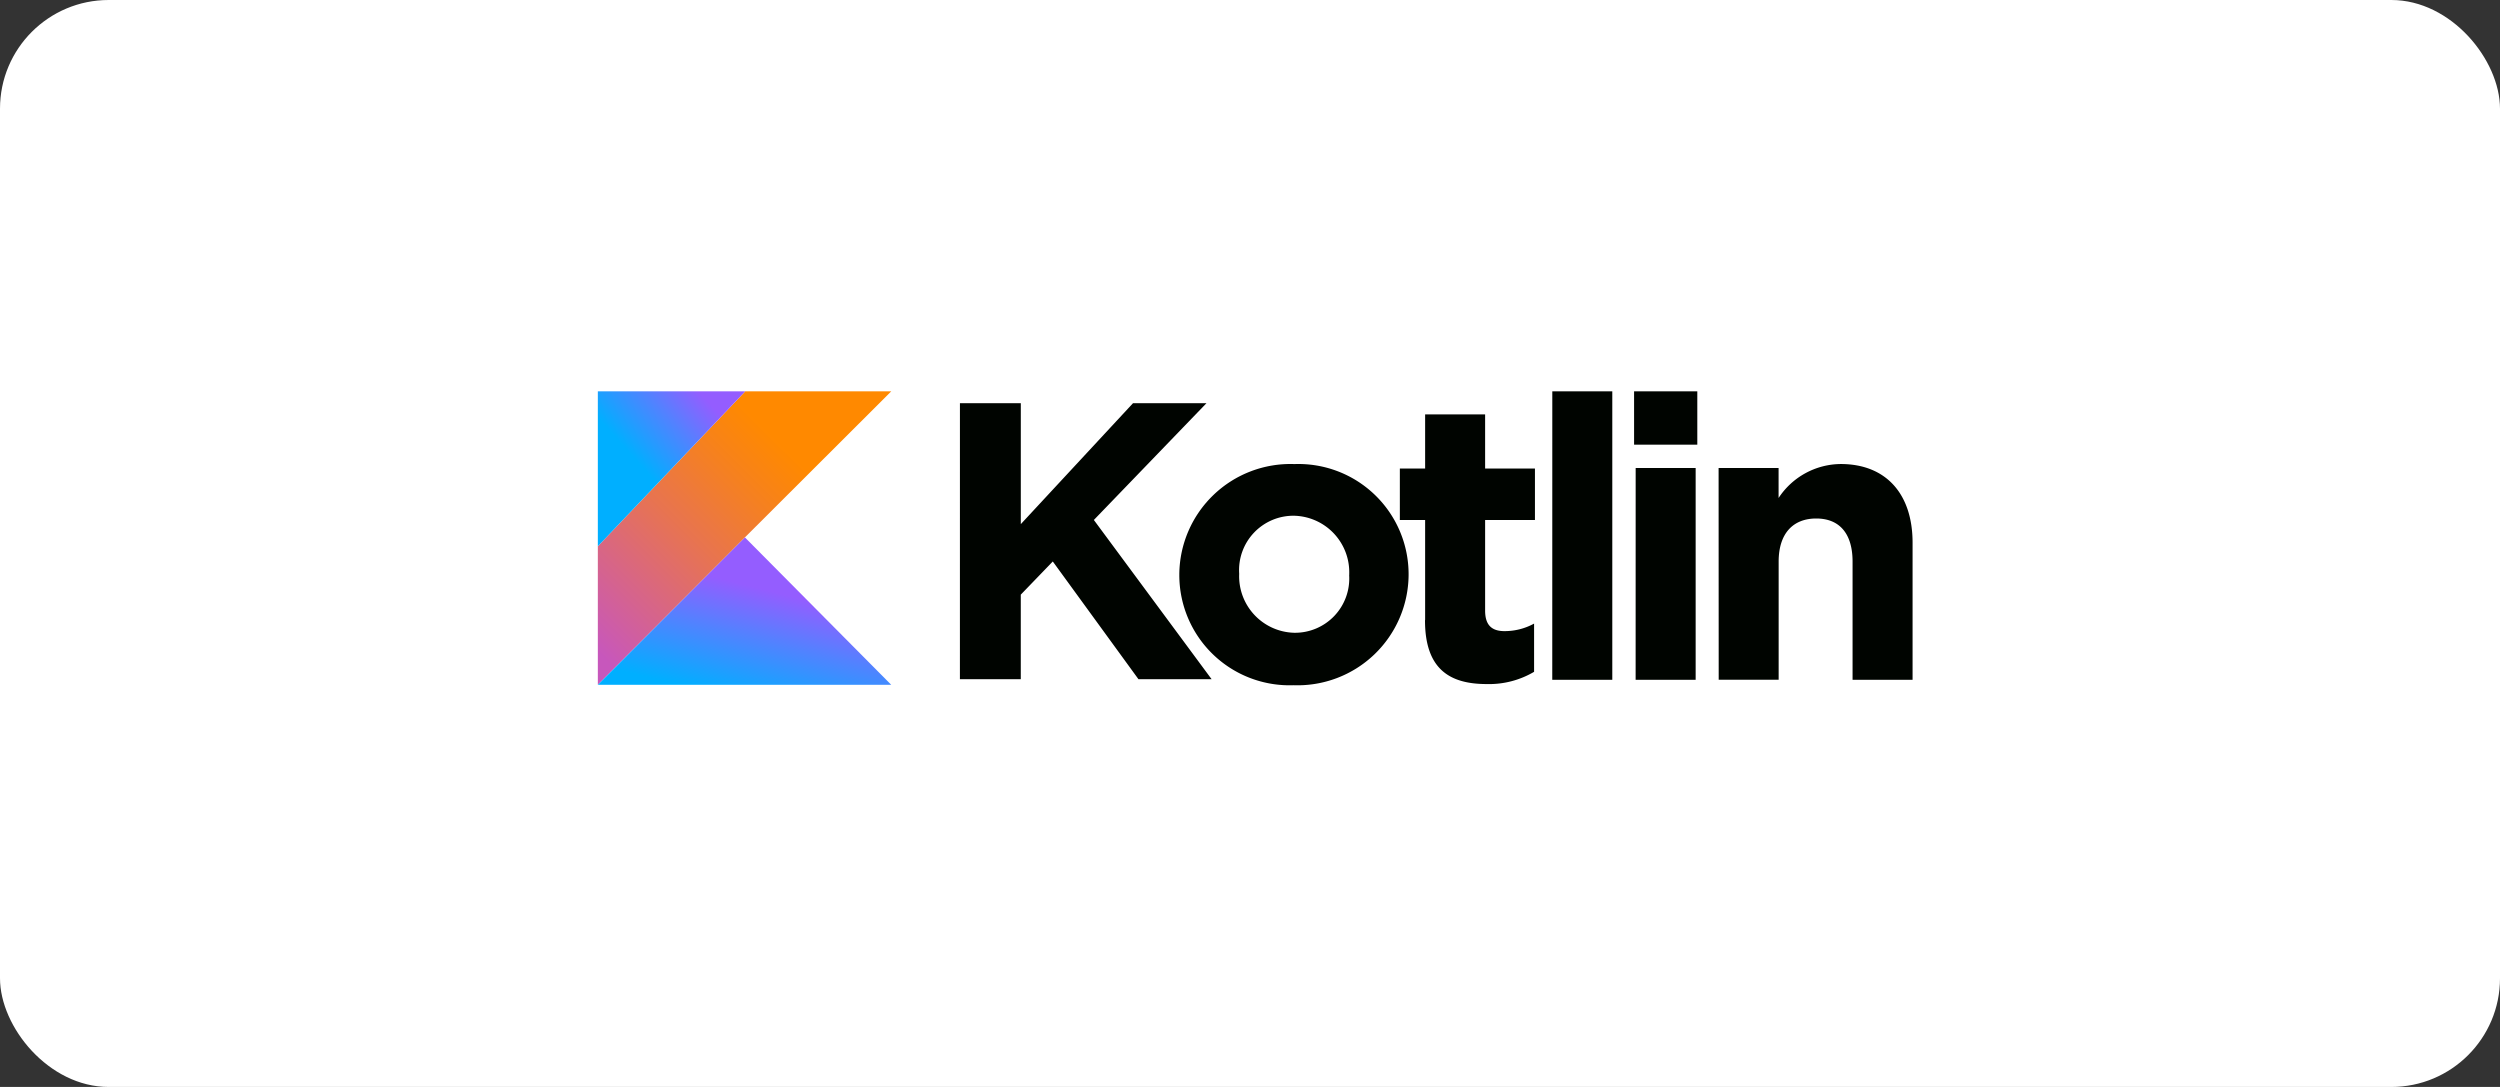
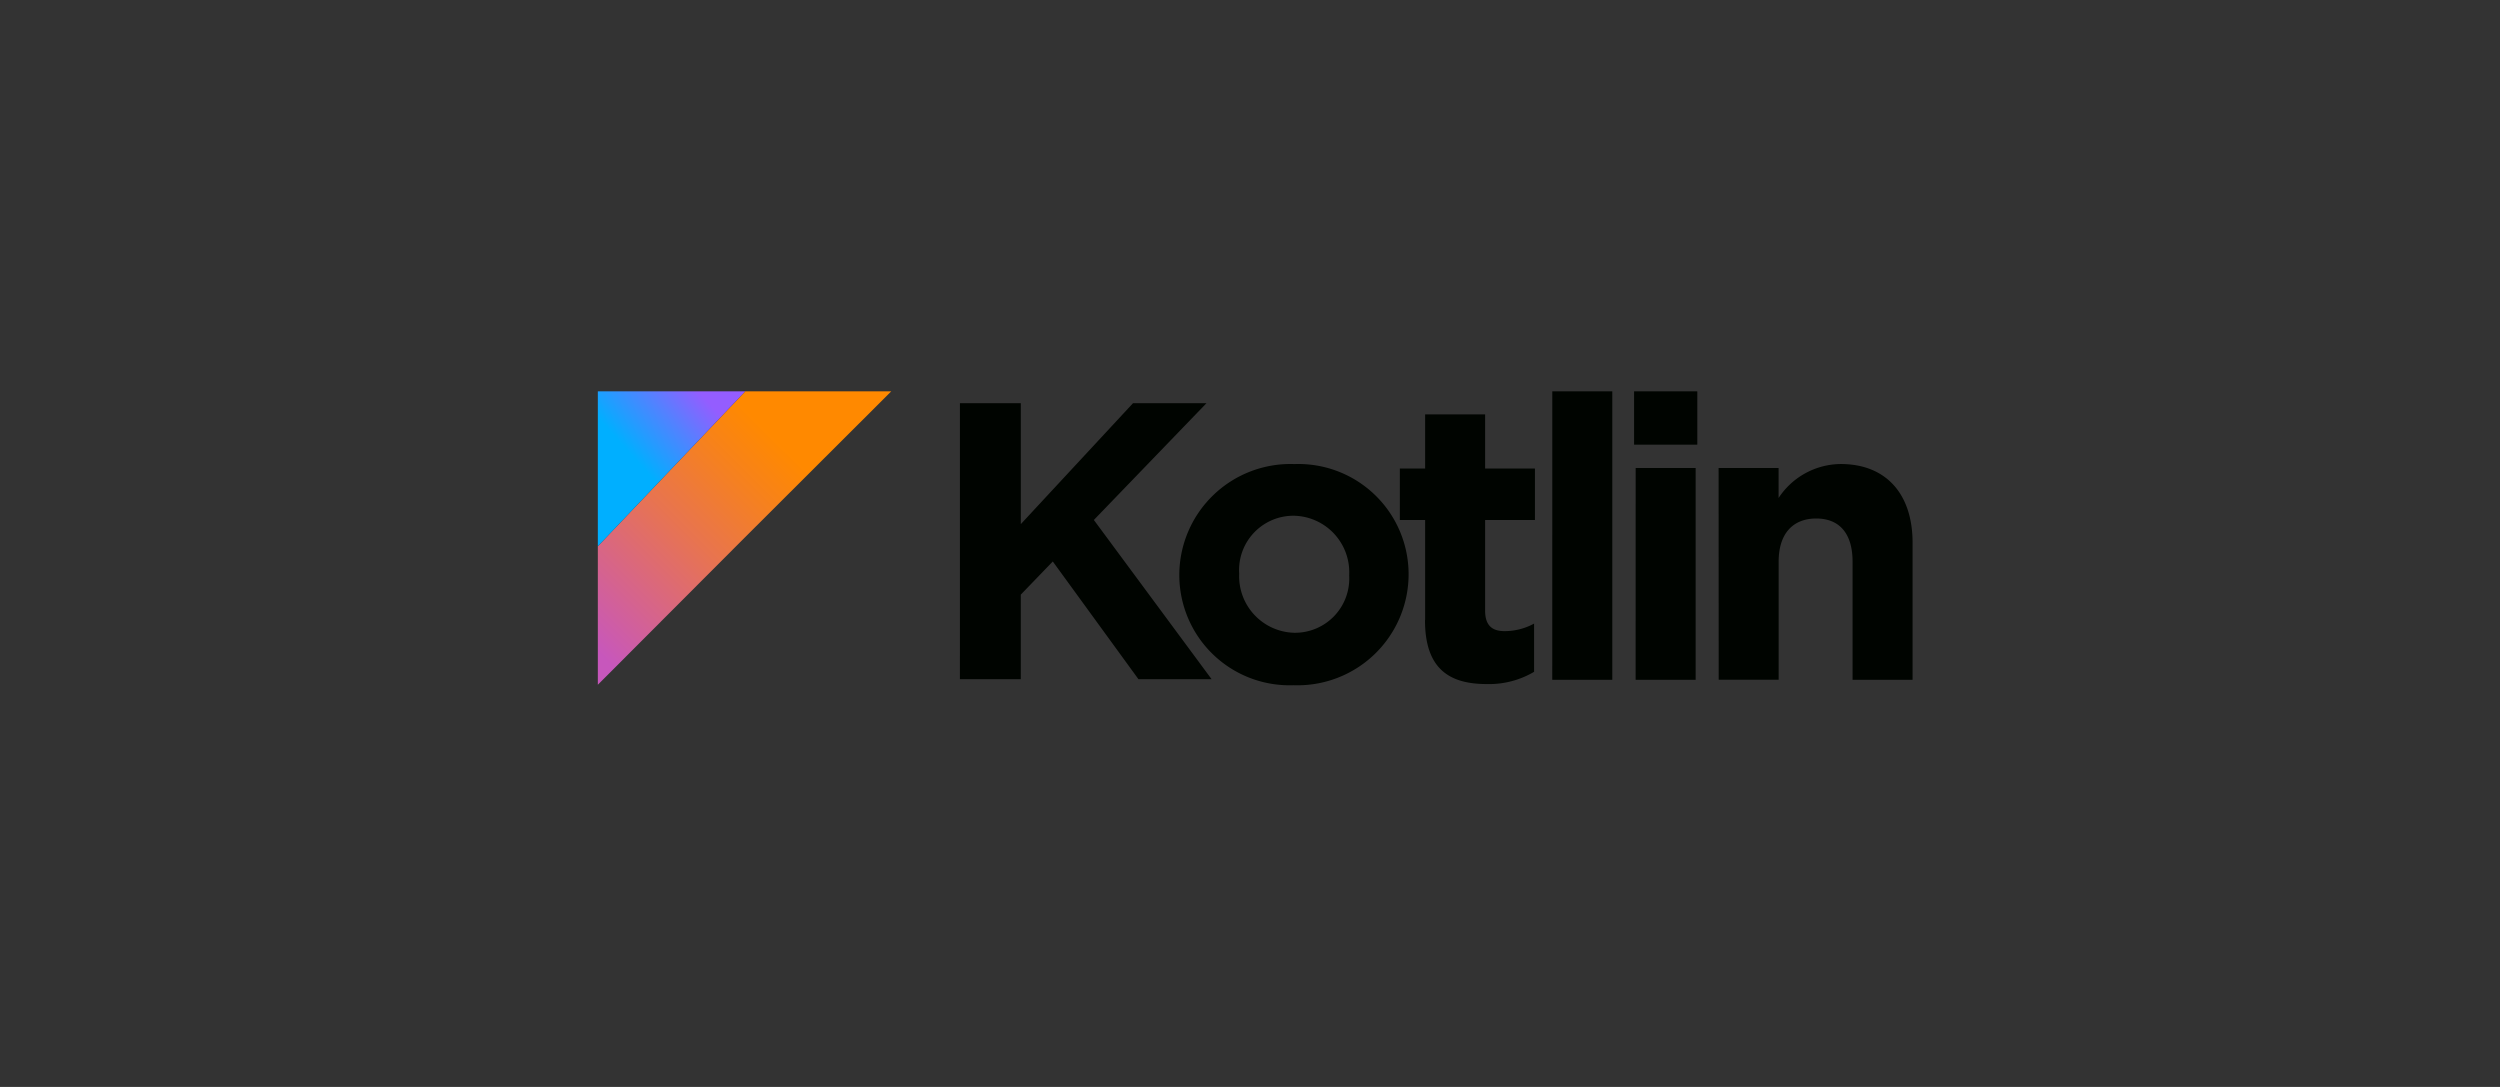
<svg xmlns="http://www.w3.org/2000/svg" xmlns:xlink="http://www.w3.org/1999/xlink" width="230" height="100" viewBox="0 0 230 100">
  <rect x="0" y="0" width="230" height="100" fill="#333333" stroke="none" />
  <defs>
    <linearGradient id="linear-gradient" x1="-0.168" y1="0.92" x2="0.762" y2="-0.011" gradientUnits="objectBoundingBox">
      <stop offset="0.108" stop-color="#c757bc" />
      <stop offset="0.173" stop-color="#cd5ca9" />
      <stop offset="0.492" stop-color="#e8744f" />
      <stop offset="0.716" stop-color="#f88316" />
      <stop offset="0.823" stop-color="#ff8900" />
    </linearGradient>
    <linearGradient id="linear-gradient-2" x1="0.319" y1="1.359" x2="0.773" y2="0.456" gradientUnits="objectBoundingBox">
      <stop offset="0.296" stop-color="#00afff" />
      <stop offset="0.694" stop-color="#5282ff" />
      <stop offset="1" stop-color="#945dff" />
    </linearGradient>
    <linearGradient id="linear-gradient-3" x1="-0.024" y1="0.523" x2="0.61" y2="-0.08" xlink:href="#linear-gradient-2" />
  </defs>
  <g id="kotlin-tech-logo" transform="translate(7346 -7168)">
-     <rect id="Rectangle_8504" data-name="Rectangle 8504" width="230" height="100" rx="10" transform="translate(-7346 7168)" fill="#fff" />
    <g id="kotlinlang-ar21" transform="translate(-7281.605 7230.804)">
      <g id="Group_16131" data-name="Group 16131">
        <g id="Group_16133" data-name="Group 16133" transform="translate(0 -39)">
          <g id="Group_16132" data-name="Group 16132">
            <g id="Group_16129" data-name="Group 16129" transform="translate(-18.11 -5.897)">
              <path id="Path_73427" data-name="Path 73427" d="M42.029,18.709h5.6V29.837L57.954,18.709h6.758L54.35,29.454,65.185,44.106H58.455L50.572,33.272l-2.945,3.052v7.782h-5.6ZM62.212,34.522v-.073A10.223,10.223,0,0,1,72.8,24.312,10.141,10.141,0,0,1,83.306,34.449v.073A10.223,10.223,0,0,1,72.719,44.658,10.141,10.141,0,0,1,62.212,34.522Zm15.632,0v-.073a5.2,5.2,0,0,0-5.068-5.384,5,5,0,0,0-5.057,5.31v.073a5.2,5.2,0,0,0,5.068,5.384,4.992,4.992,0,0,0,5.051-5.31Z" transform="translate(0 0.476)" fill="#000400" />
              <path id="Path_73428" data-name="Path 73428" d="M67.176,39.109V29.93H64.85V25.2h2.326V20.216h5.519V25.2h4.584v4.73H72.695v8.334c0,1.273.546,1.892,1.779,1.892a5.62,5.62,0,0,0,2.726-.693V43.9a8.131,8.131,0,0,1-4.364,1.126c-3.379,0-5.671-1.352-5.671-5.857Zm11.7-21.016h5.519v26.54H78.872Zm7.523,0h5.817V23H86.4Zm.146,7.056h5.519V44.633H86.542Zm7.63,0h5.519v2.759a6.906,6.906,0,0,1,5.71-3.125c4.184,0,6.617,2.759,6.617,7.236V44.633H106.5V33.759c0-2.619-1.239-3.964-3.345-3.964S99.7,31.146,99.7,33.759V44.628H94.184Z" transform="translate(17.651)" fill="#000400" />
            </g>
          </g>
          <g id="Group_16130" data-name="Group 16130" transform="translate(-20)">
            <path id="Path_73429" data-name="Path 73429" d="M24.164,12.2,10.606,26.451V39.193L24.139,25.635,37.6,12.2Z" fill="url(#linear-gradient)" />
-             <path id="Path_73430" data-name="Path 73430" d="M10.606,39.2,24.139,25.638,37.6,39.2Z" fill="url(#linear-gradient-2)" />
            <path id="Path_73431" data-name="Path 73431" d="M10.606,12.2H24.164L10.606,26.451Z" fill="url(#linear-gradient-3)" />
          </g>
        </g>
      </g>
    </g>
  </g>
</svg>